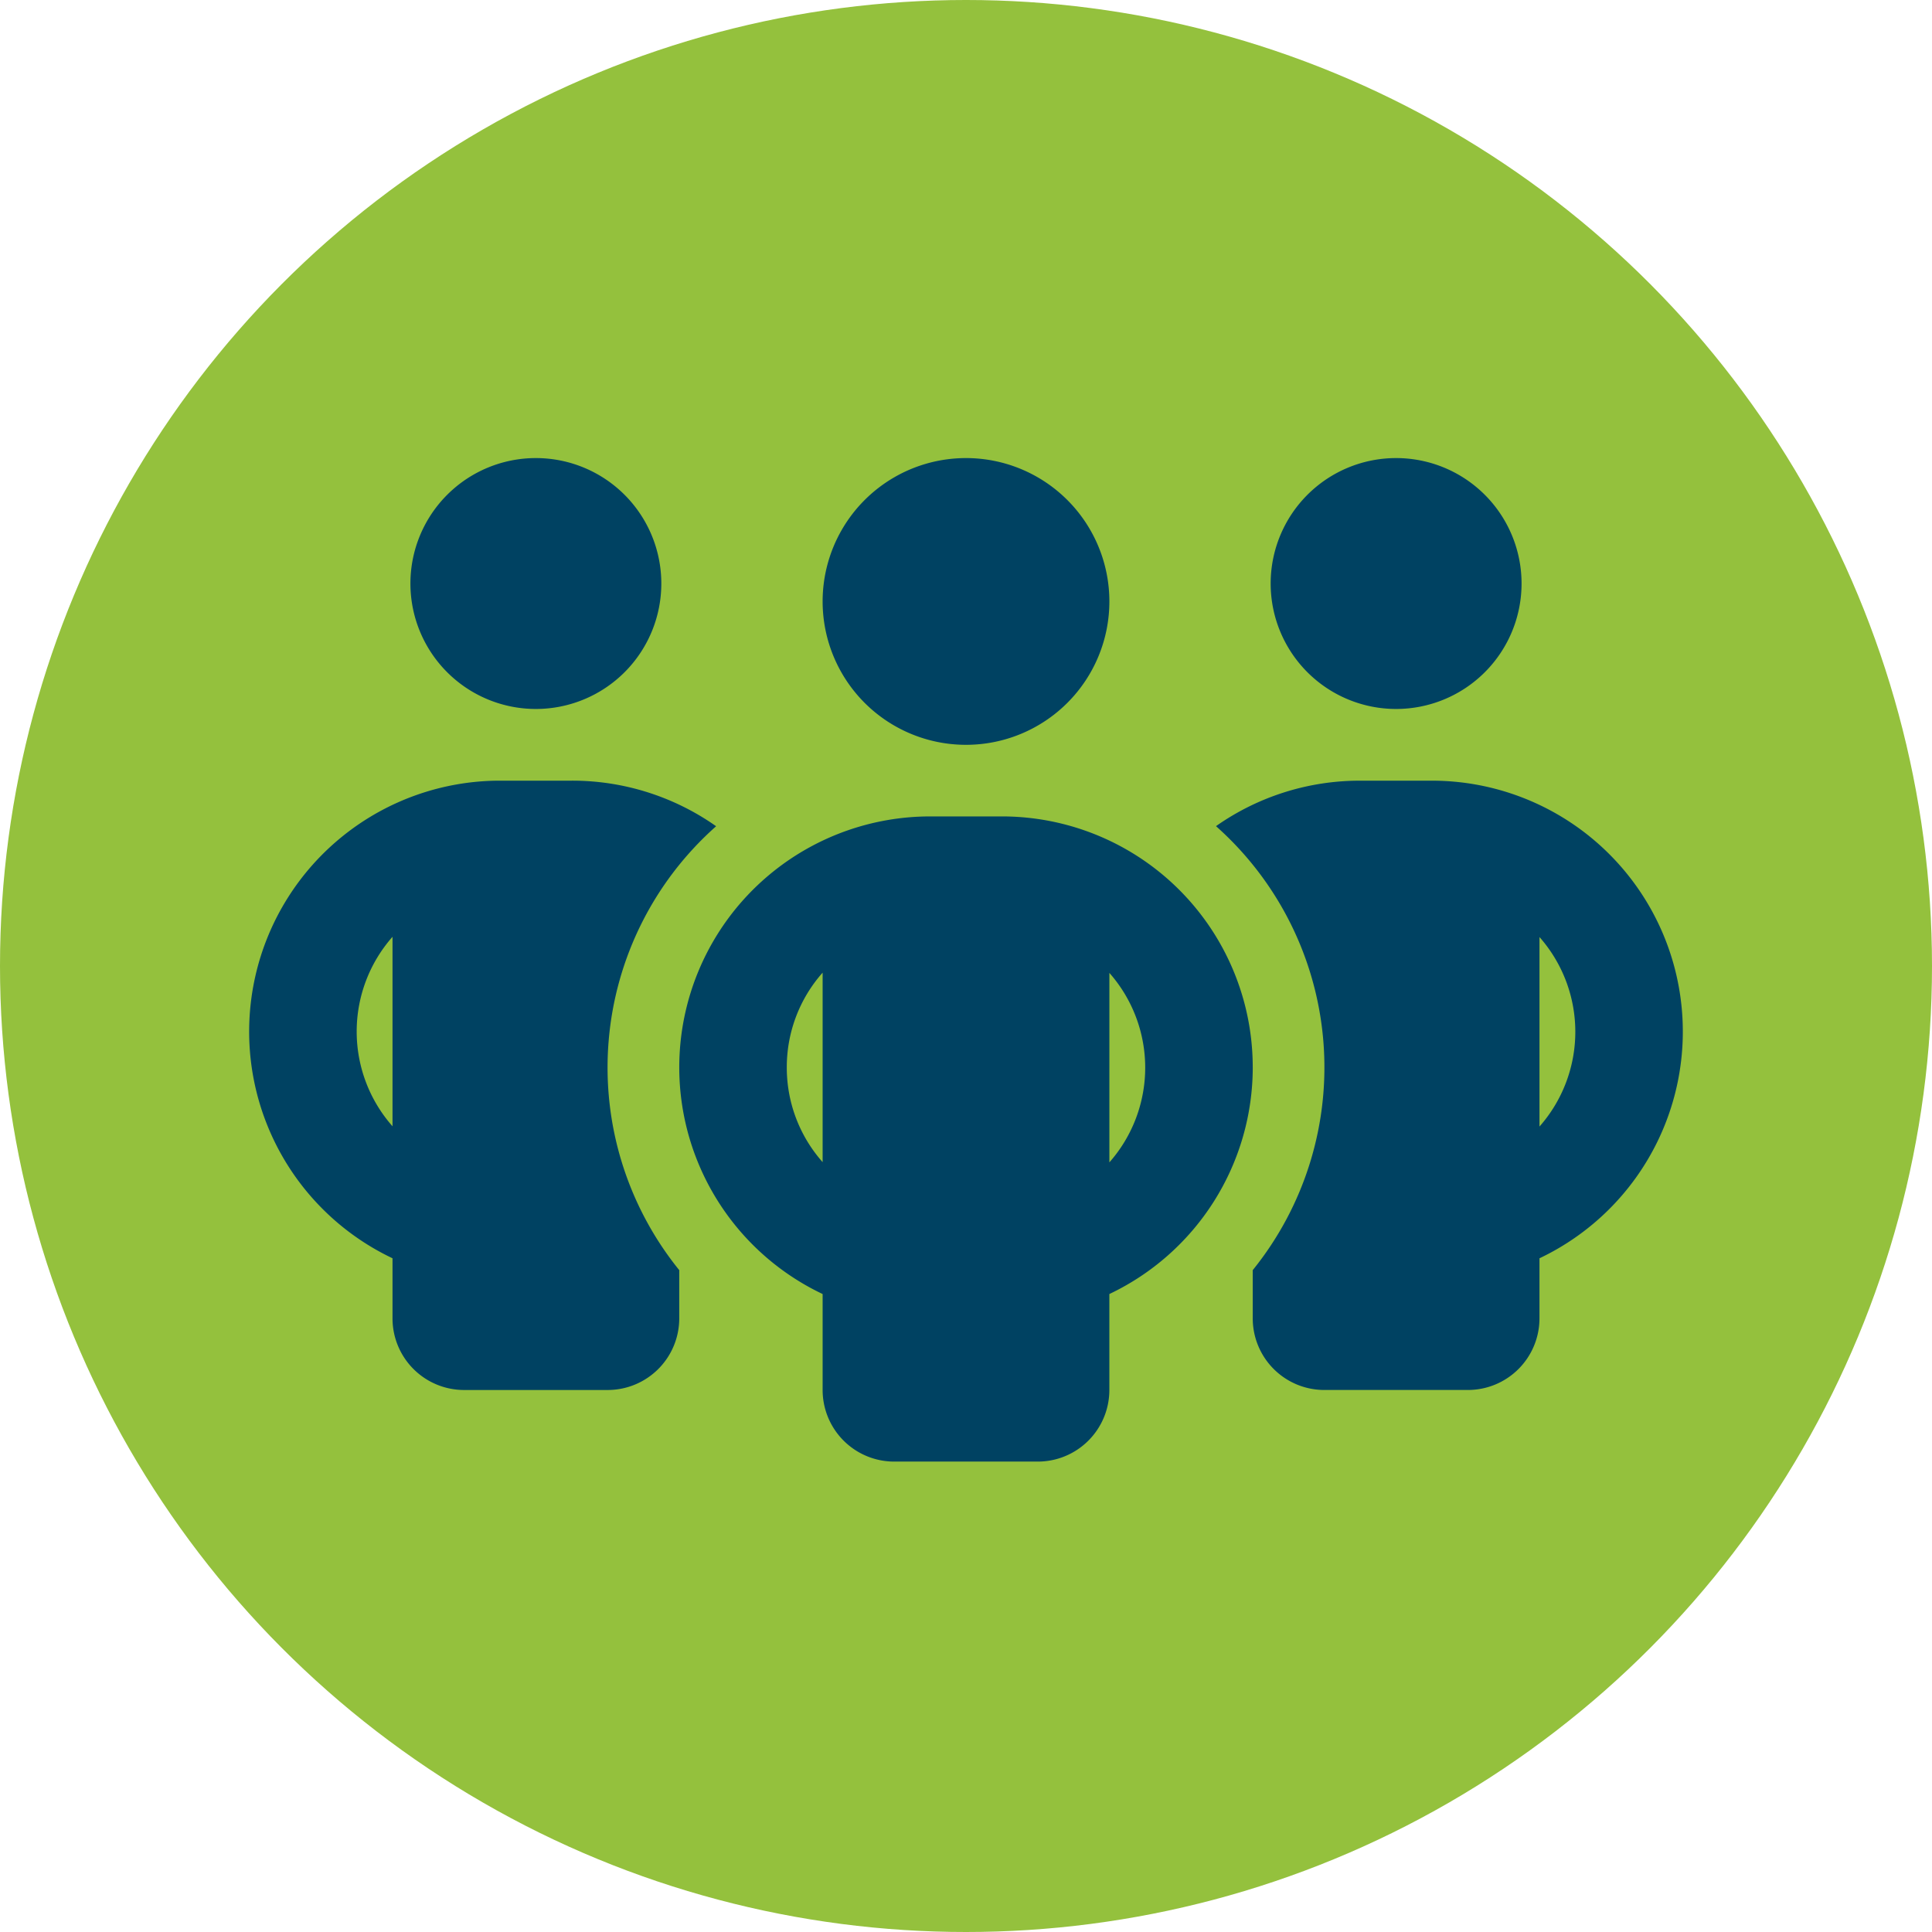
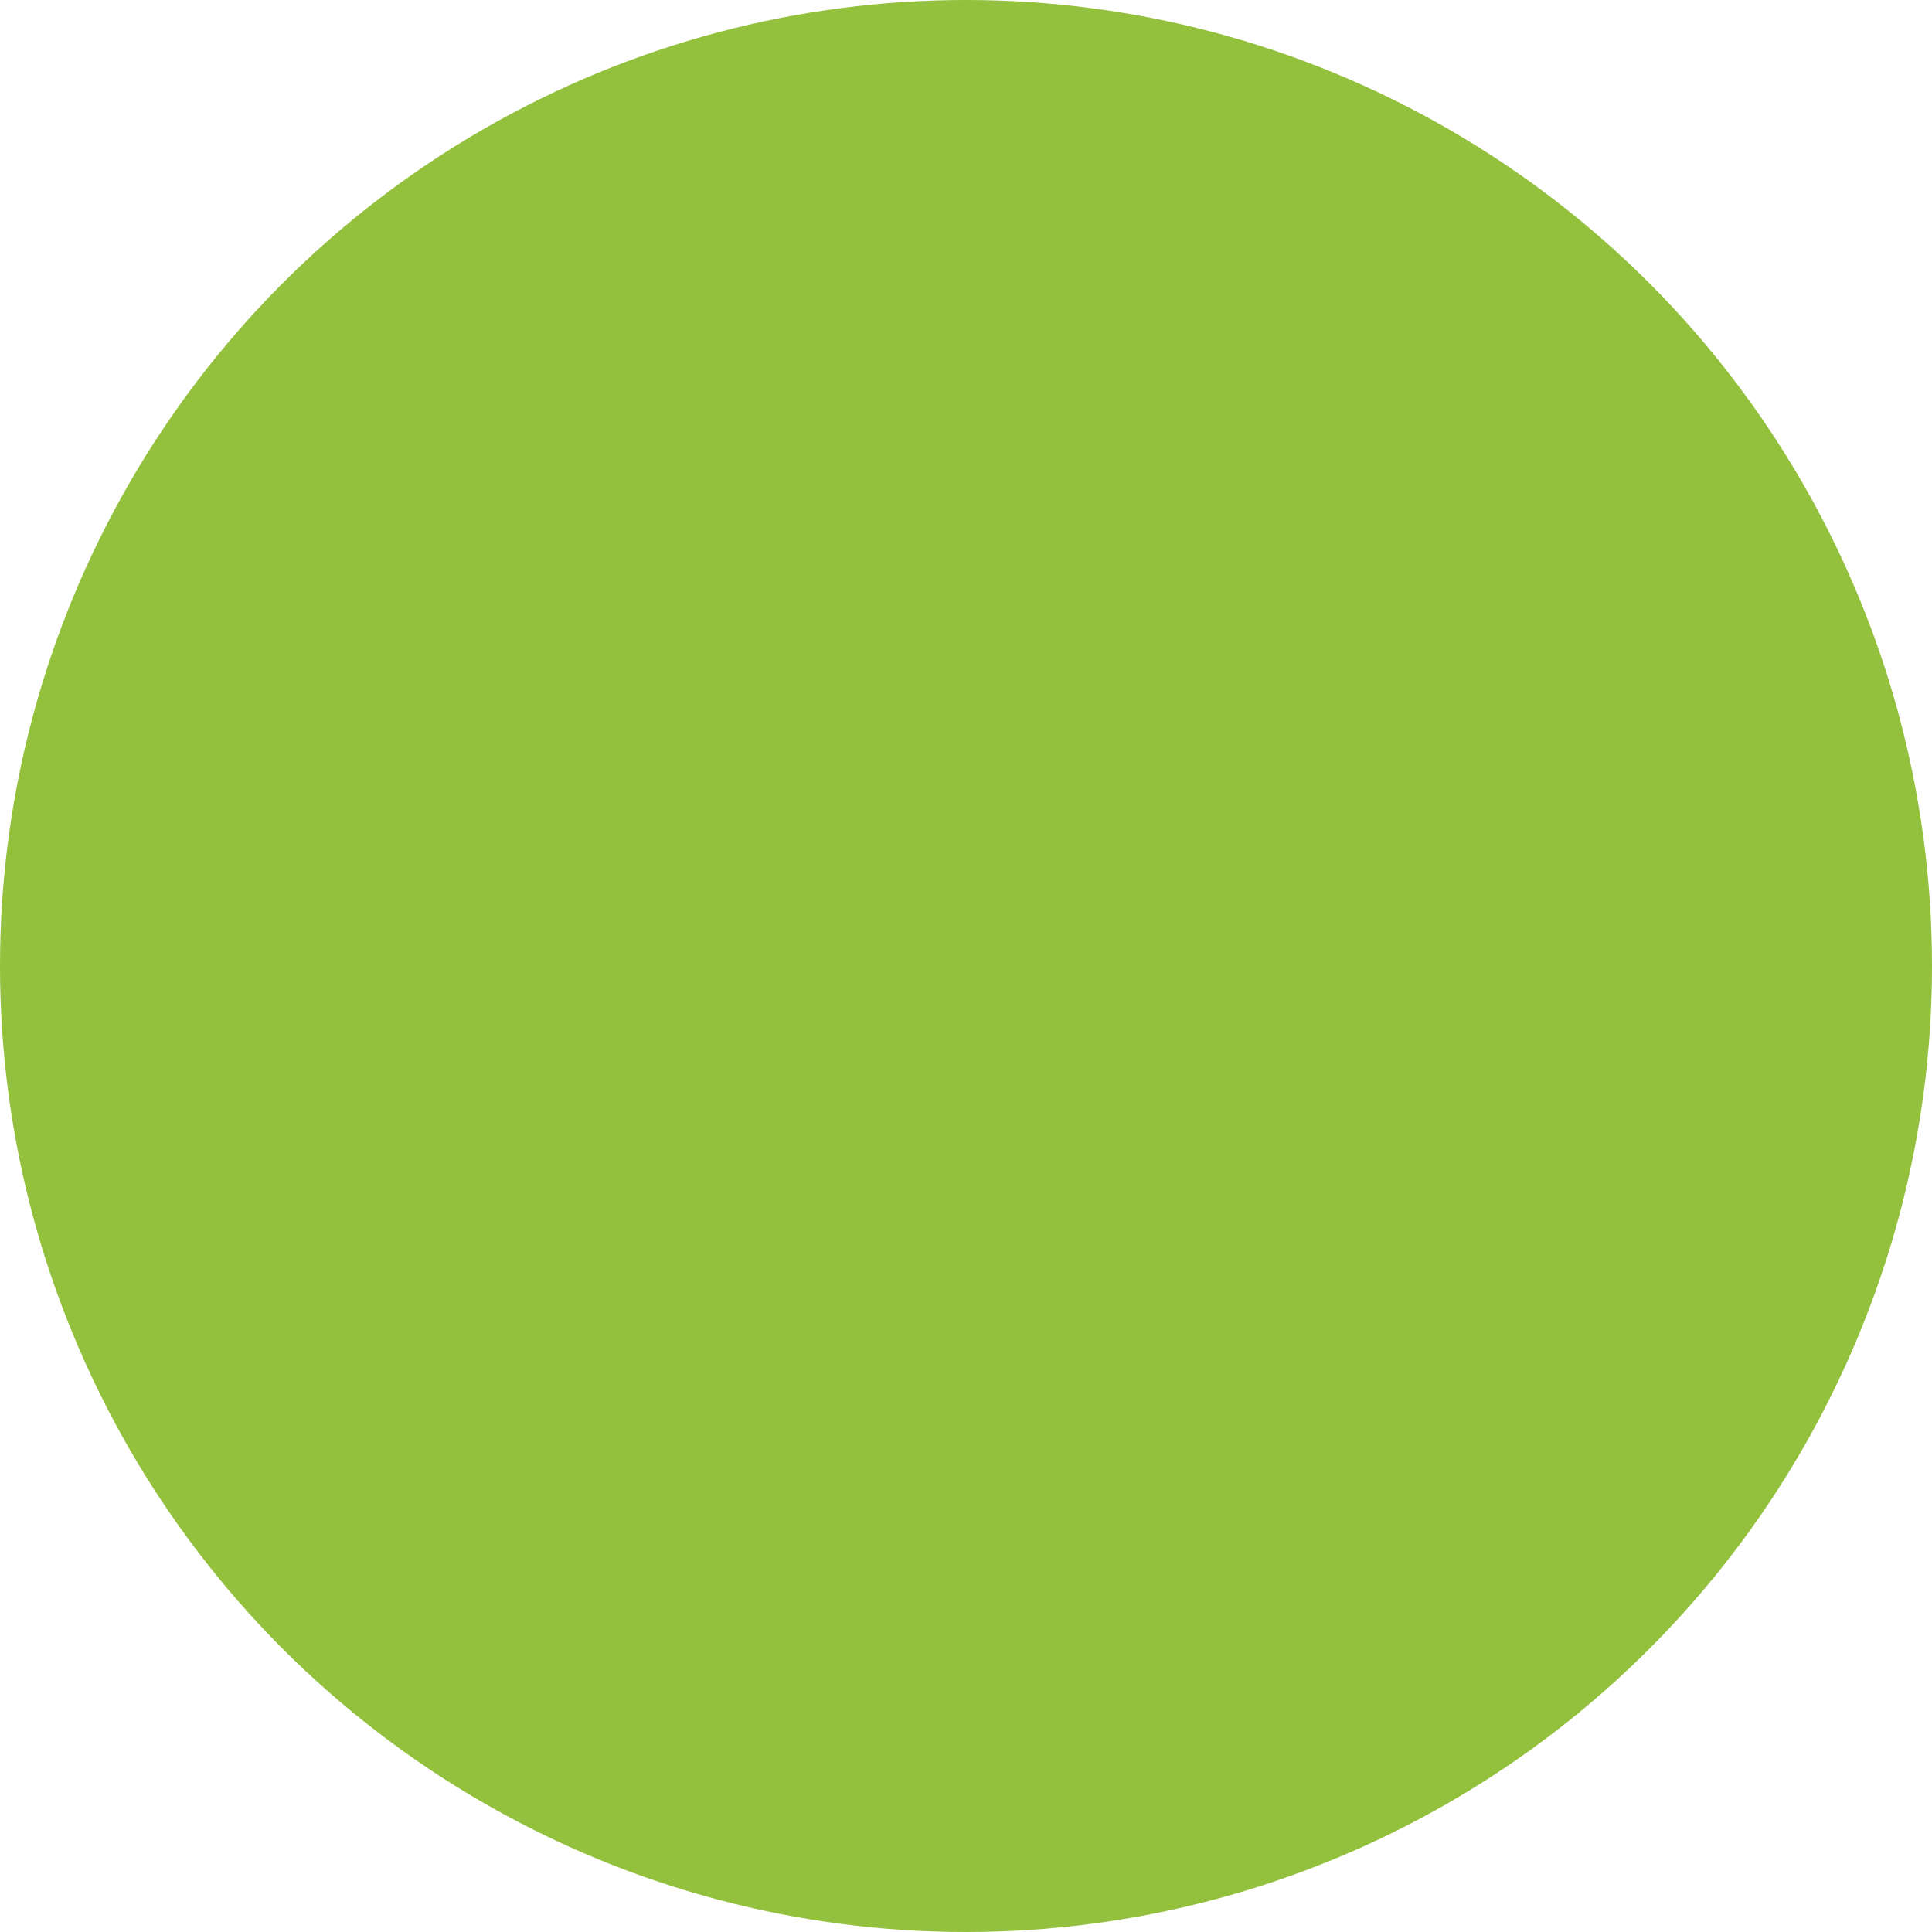
<svg xmlns="http://www.w3.org/2000/svg" width="104" height="104" viewBox="0 0 104 104">
  <g id="Gruppe_594" data-name="Gruppe 594" transform="translate(-485 -115)">
    <circle id="Ellipse_17" data-name="Ellipse 17" cx="52" cy="52" r="52" transform="translate(485 115)" fill="#94c13d" />
-     <path id="people-group-solid" d="M8.682,38.753a6.753,6.753,0,1,1,6.753,6.753A6.753,6.753,0,0,1,8.682,38.753ZM7.718,57.77a7.708,7.708,0,0,0,0,10.2Zm17.413-5.945a17.35,17.35,0,0,0-1.978,23.889v2.593a3.855,3.855,0,0,1-3.859,3.859H11.577a3.855,3.855,0,0,1-3.859-3.859V75.075a13.507,13.507,0,0,1,5.788-25.71h3.859a13.448,13.448,0,0,1,7.766,2.448ZM54.024,78.306V75.714a17.365,17.365,0,0,0-1.978-23.9,13.448,13.448,0,0,1,7.766-2.448h3.859a13.507,13.507,0,0,1,5.788,25.71v3.232A3.855,3.855,0,0,1,65.6,82.165H57.883A3.855,3.855,0,0,1,54.024,78.306Zm.965-39.553a6.753,6.753,0,1,1,6.753,6.753A6.753,6.753,0,0,1,54.989,38.753ZM69.46,57.77V67.984a7.708,7.708,0,0,0,0-10.2ZM38.589,32a7.718,7.718,0,1,1-7.718,7.718A7.718,7.718,0,0,1,38.589,32ZM28.942,64.8a7.664,7.664,0,0,0,1.929,5.1V59.7A7.664,7.664,0,0,0,28.942,64.8Zm17.365-5.1V69.913a7.708,7.708,0,0,0,0-10.2Zm7.718,5.1A13.512,13.512,0,0,1,46.306,77v5.161a3.855,3.855,0,0,1-3.859,3.859H34.73a3.855,3.855,0,0,1-3.859-3.859V77a13.507,13.507,0,0,1,5.788-25.71h3.859A13.5,13.5,0,0,1,54.024,64.8Z" transform="translate(498.411 107.658)" fill="#004262" />
  </g>
</svg>